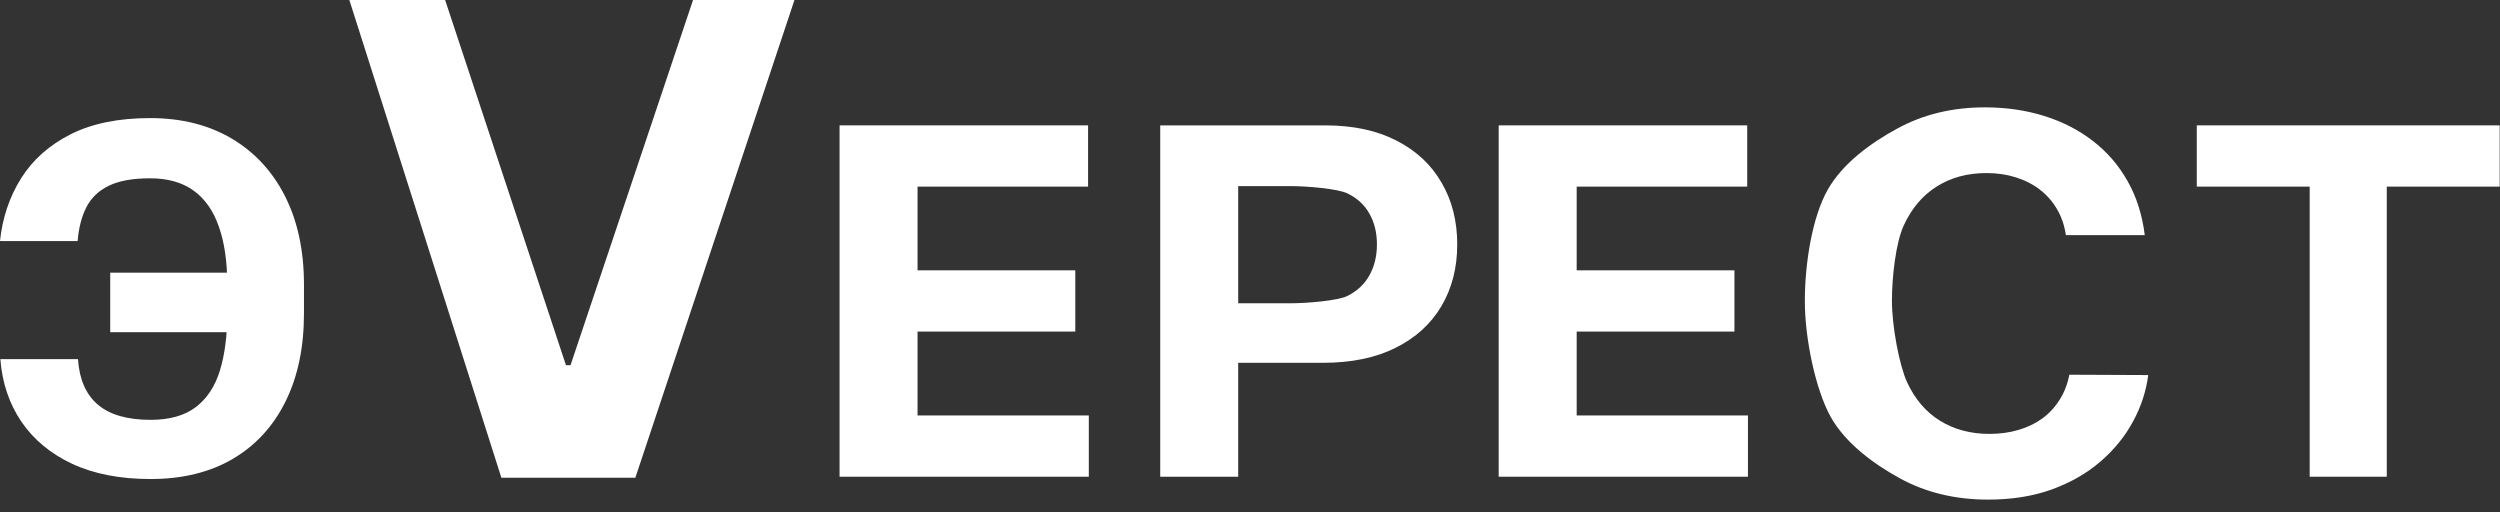
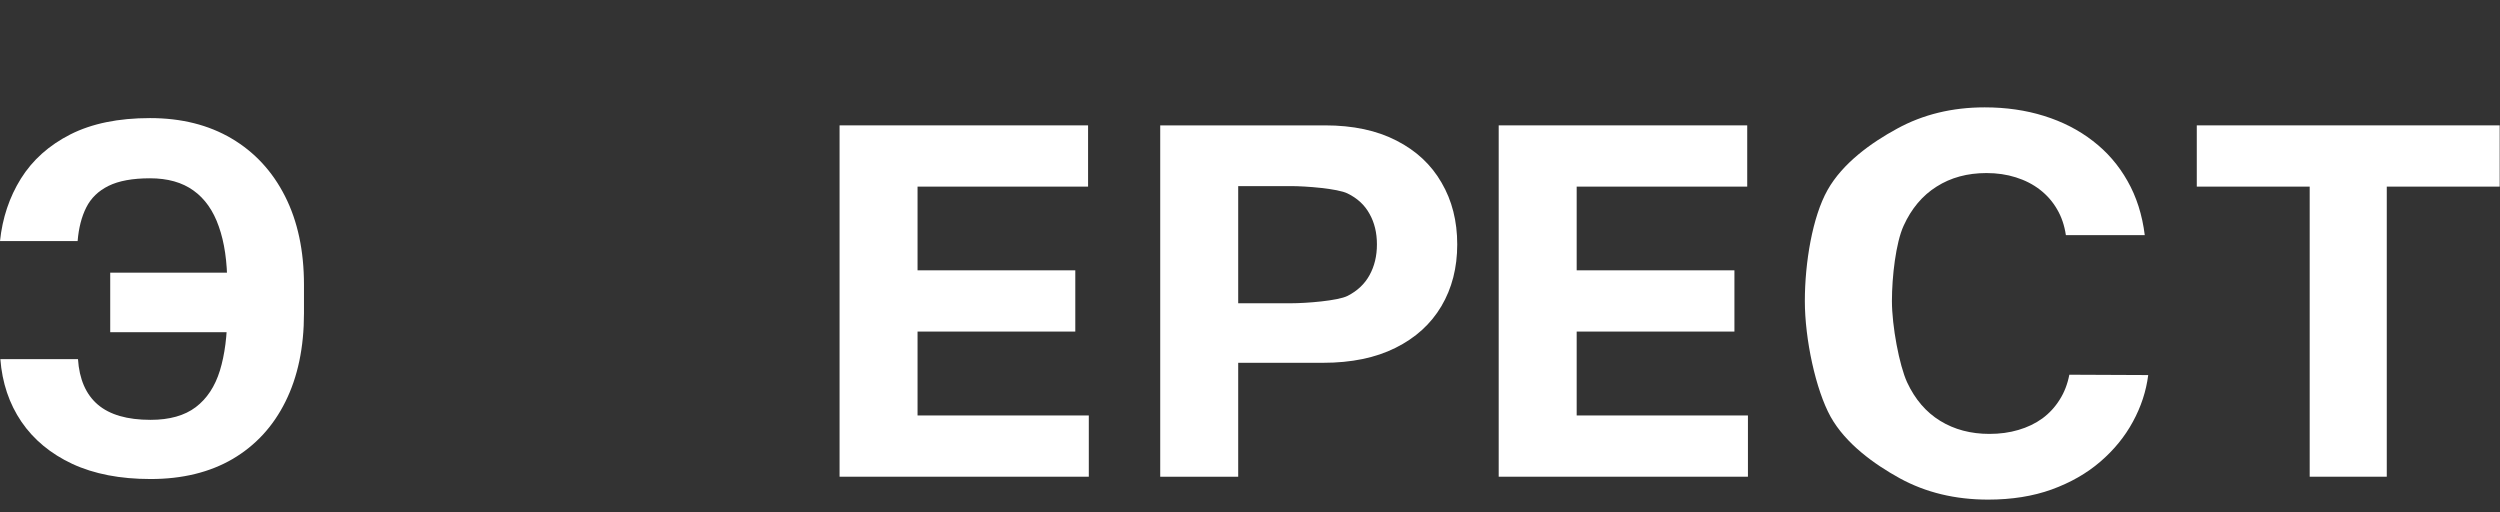
<svg xmlns="http://www.w3.org/2000/svg" width="161" height="33" viewBox="0 0 161 33" fill="none">
  <rect x="0" y="0" width="161" height="33" fill="#333333" stroke="none" />
-   <path d="M28.666 0L36.448 23.518H36.742L44.632 0H51.164L40.917 30.765H32.288L22.498 0H28.666Z" fill="white" />
  <path d="M54.068 30.7V8.074H70.072V12.018H59.09V17.409H69.249V21.353H59.09V26.756H70.119V30.7H54.068Z" fill="white" />
  <path d="M74.718 30.7V8.074H85.334C87.135 8.074 88.67 8.401 89.938 9.057C91.206 9.705 92.172 10.607 92.837 11.764C93.51 12.913 93.846 14.238 93.846 15.741C93.846 17.243 93.506 18.569 92.826 19.718C92.145 20.867 91.16 21.762 89.868 22.403C88.585 23.044 87.031 23.364 85.206 23.364H77.988V19.53H83.149C84.116 19.53 86.157 19.372 86.784 19.055C87.418 18.731 87.889 18.285 88.198 17.718C88.515 17.144 88.674 16.485 88.674 15.741C88.674 14.99 88.515 14.334 88.198 13.774C87.889 13.207 87.418 12.769 86.784 12.46C86.15 12.143 84.1 11.985 83.126 11.985H79.74V30.7H74.718Z" fill="white" />
  <path d="M96.516 30.7V8.074H112.521V12.018H101.538V17.409H111.697V21.353H101.538V26.756H112.567V30.7H96.516Z" fill="white" />
  <path d="M138.123 15.144H133.043C132.95 14.518 132.761 13.962 132.475 13.476C132.189 12.982 131.822 12.563 131.373 12.217C130.925 11.87 130.407 11.605 129.819 11.421C129.239 11.237 128.609 11.145 127.929 11.145C126.699 11.145 125.629 11.436 124.716 12.018C123.804 12.592 123.096 13.432 122.594 14.537C122.091 15.634 121.84 17.818 121.84 19.387C121.84 21 122.314 23.52 122.816 24.618C123.326 25.715 124.038 26.544 124.95 27.104C125.862 27.663 126.918 27.943 128.116 27.943C128.789 27.943 129.411 27.859 129.983 27.689C130.563 27.52 131.077 27.273 131.526 26.949C131.974 26.618 132.345 26.216 132.639 25.745C132.941 25.273 133.149 24.736 133.265 24.132L138.345 24.154C138.214 25.192 137.885 26.194 137.359 27.159C136.841 28.116 136.142 28.974 135.26 29.733C134.387 30.484 133.343 31.081 132.129 31.523C130.923 31.957 129.558 32.175 128.035 32.175C125.916 32.175 124.022 31.718 122.352 30.805C120.69 29.892 118.859 28.569 117.892 26.839C116.933 25.108 116.232 21.847 116.232 19.387C116.232 16.919 116.719 13.97 117.693 12.239C118.667 10.508 120.506 9.189 122.176 8.284C123.846 7.37 125.725 6.914 127.813 6.914C129.189 6.914 130.465 7.098 131.64 7.466C132.823 7.834 133.871 8.372 134.783 9.079C135.695 9.779 136.437 10.637 137.01 11.653C137.589 12.669 137.961 13.833 138.123 15.144Z" fill="white" />
  <path d="M141.473 12.018V8.074H160.979V12.018H153.708V30.7H148.744V12.018H141.473Z" fill="white" />
  <path d="M17.338 17.559V21.392H7.098V17.559H17.338ZM0.023 23.127H5.022C5.107 24.423 5.532 25.399 6.297 26.055C7.063 26.71 8.196 27.038 9.695 27.038C10.917 27.038 11.887 26.765 12.607 26.22C13.325 25.675 13.844 24.891 14.161 23.867C14.477 22.836 14.636 21.602 14.636 20.166V18.332C14.636 16.852 14.454 15.603 14.091 14.587C13.735 13.563 13.19 12.79 12.456 12.267C11.729 11.744 10.797 11.482 9.661 11.482C8.54 11.482 7.65 11.645 6.993 11.969C6.336 12.293 5.857 12.757 5.555 13.361C5.254 13.957 5.068 14.679 4.999 15.526H0C0.155 14.038 0.603 12.698 1.345 11.505C2.095 10.304 3.158 9.354 4.535 8.654C5.919 7.955 7.627 7.605 9.661 7.605C11.679 7.605 13.43 8.043 14.914 8.919C16.399 9.796 17.547 11.037 18.359 12.643C19.171 14.248 19.576 16.148 19.576 18.343V20.177C19.576 22.372 19.178 24.269 18.382 25.867C17.593 27.458 16.461 28.688 14.984 29.557C13.507 30.419 11.744 30.849 9.695 30.849C7.739 30.849 6.062 30.525 4.662 29.877C3.263 29.222 2.169 28.316 1.38 27.16C0.591 25.996 0.139 24.652 0.023 23.127Z" fill="white" />
</svg>